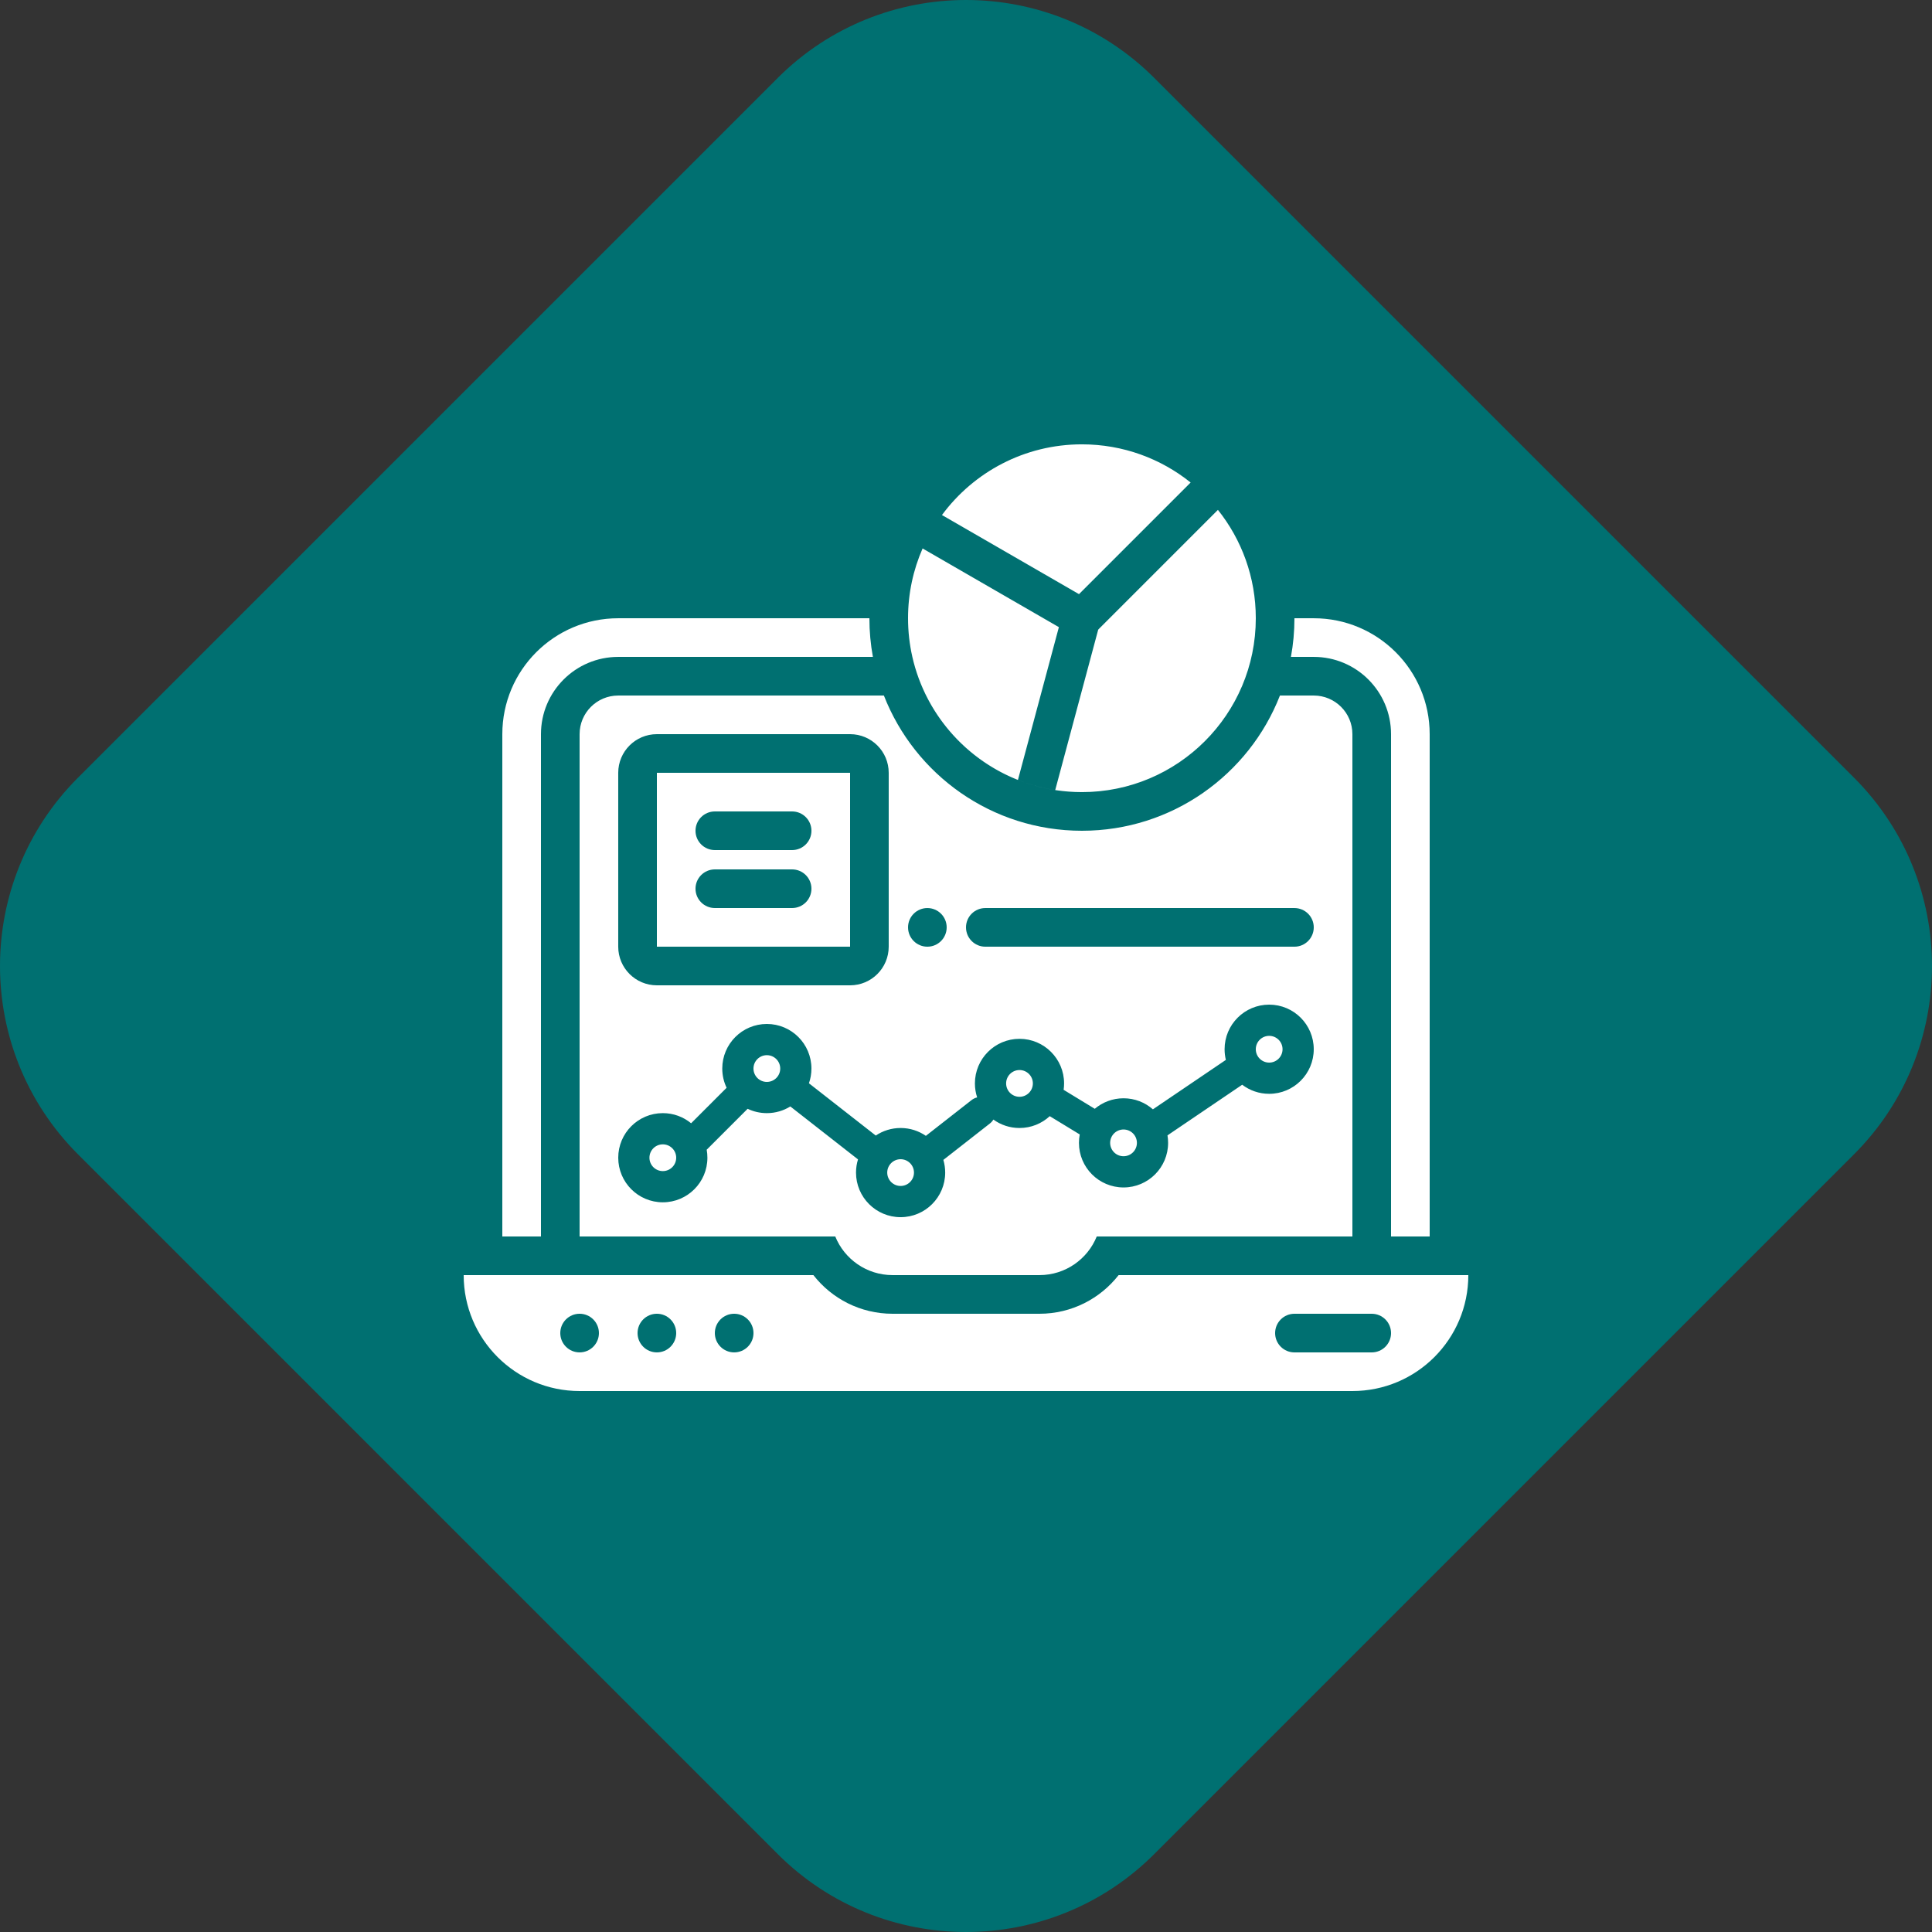
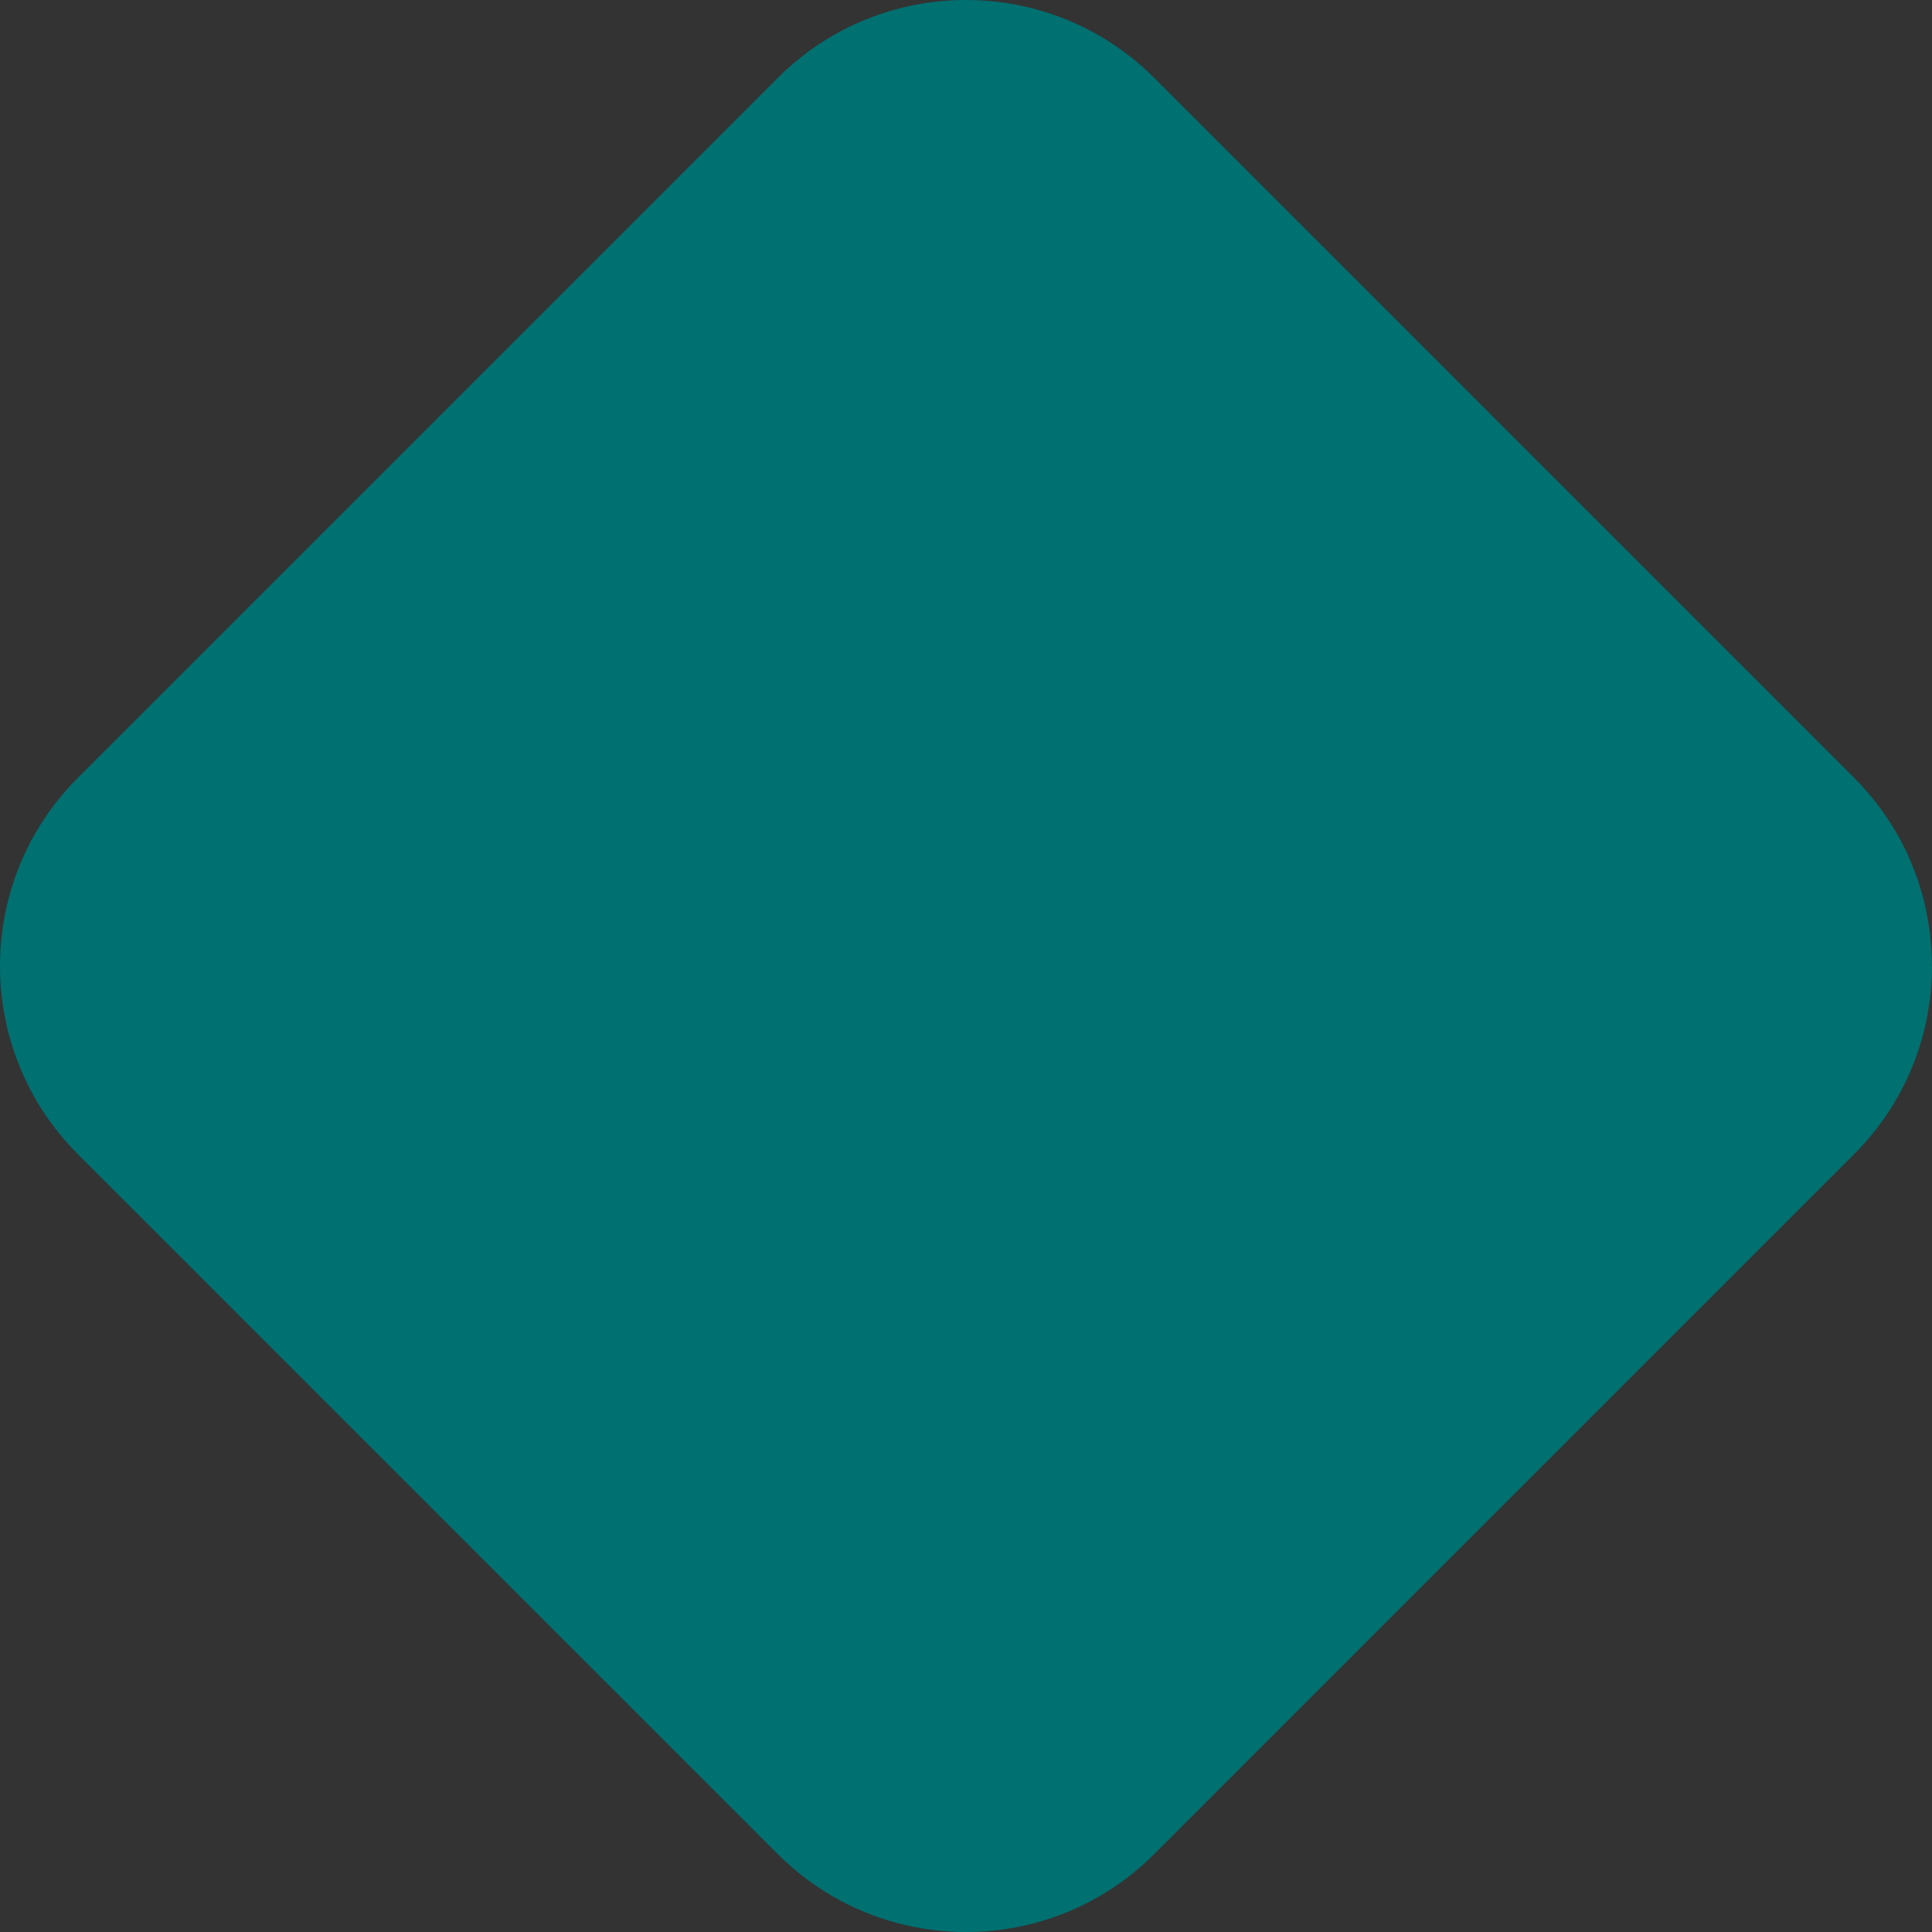
<svg xmlns="http://www.w3.org/2000/svg" width="180" height="180" viewBox="0 0 180 180" fill="none">
  <rect x="0" y="0" width="180" height="180" fill="#333333" stroke="none" />
-   <path d="M0.012 90L0 90.012C0.003 96.334 2.407 102.655 7.211 107.49C7.23 107.51 7.249 107.529 7.269 107.549L72.451 172.731C77.294 177.574 83.641 179.997 89.988 180L90 179.988L90.012 180C96.359 179.997 102.706 177.574 107.549 172.731L172.731 107.549C177.574 102.706 179.997 96.359 180 90.012L179.988 90L180 89.988C179.997 83.641 177.574 77.294 172.731 72.451L107.549 7.269C107.529 7.25 107.51 7.23 107.49 7.211C102.655 2.407 96.334 0.003 90.012 0L90 0.012L89.988 0C83.664 0.003 77.341 2.408 72.505 7.215C72.487 7.233 72.469 7.251 72.451 7.269L7.269 72.451C7.251 72.469 7.234 72.487 7.216 72.504C2.408 77.341 0.003 83.664 0 89.988L0.012 90Z" fill="#007071" />
-   <path fill-rule="evenodd" clip-rule="evenodd" d="M100.8 41.398C104.633 41.398 108.155 42.73 110.929 44.955L100.528 55.355L87.76 47.984C90.71 43.989 95.452 41.398 100.8 41.398ZM84.6 57.598C84.6 55.287 85.084 53.089 85.956 51.099L98.653 58.43L94.838 72.666C89.586 70.586 85.68 65.84 84.791 60.097C84.849 60.47 84.919 60.838 85.002 61.201H85.001C84.739 60.043 84.6 58.839 84.6 57.601V57.598ZM100.8 73.798C99.954 73.798 99.123 73.734 98.312 73.609L102.311 58.686L102.342 58.633L113.471 47.504C115.68 50.272 117 53.781 117 57.598C117 66.546 109.747 73.798 100.8 73.798ZM100.8 73.799C94.44 73.799 88.936 70.134 86.285 64.801H86.284C88.936 70.135 94.44 73.8 100.8 73.8C107.16 73.8 112.664 70.135 115.315 64.801H115.315C112.664 70.134 107.16 73.799 100.8 73.799ZM116.598 61.201H116.598C116.615 61.126 116.632 61.05 116.648 60.974C116.632 61.05 116.615 61.126 116.598 61.201ZM119.249 64.801C116.369 72.176 109.194 77.4 100.8 77.4C92.405 77.4 85.231 72.176 82.35 64.801H57.6C55.611 64.801 54 66.413 54 68.401V115.201H77.82C78.674 117.311 80.743 118.799 83.16 118.799H96.84C99.257 118.799 101.326 117.311 102.181 115.201H126V68.401C126 66.413 124.388 64.801 122.4 64.801H119.249ZM120.273 61.201H122.4C126.376 61.201 129.6 64.425 129.6 68.401V115.201H133.2V68.401C133.2 62.437 128.364 57.601 122.4 57.601H120.6C120.6 58.831 120.488 60.034 120.273 61.201ZM81 57.601H57.6C51.635 57.601 46.8 62.437 46.8 68.401V115.201H50.4V68.401C50.4 64.425 53.623 61.201 57.6 61.201H81.326C81.112 60.034 81 58.831 81 57.601ZM61.2 72L79.2 72V88.2L61.2 88.2V72ZM57.599 72C57.599 70.012 59.211 68.4 61.2 68.4H79.2C81.188 68.4 82.799 70.012 82.799 72V88.2C82.799 90.189 81.188 91.8 79.2 91.8H61.2C59.211 91.8 57.599 90.189 57.599 88.2V72ZM64.799 77.4C64.799 76.406 65.605 75.6 66.6 75.6H73.799C74.794 75.6 75.6 76.406 75.6 77.4C75.6 78.394 74.794 79.2 73.799 79.2H66.6C65.605 79.2 64.799 78.394 64.799 77.4ZM64.799 82.8C64.799 81.806 65.605 81 66.6 81H73.799C74.794 81 75.6 81.806 75.6 82.8C75.6 83.794 74.794 84.6 73.799 84.6H66.6C65.605 84.6 64.799 83.794 64.799 82.8ZM84.6 86.401C84.6 85.407 85.405 84.601 86.4 84.601C87.394 84.601 88.2 85.407 88.2 86.401C88.2 87.395 87.394 88.201 86.4 88.201C85.405 88.201 84.6 87.395 84.6 86.401ZM90 86.401C90 85.407 90.805 84.601 91.8 84.601H120.6C121.594 84.601 122.4 85.407 122.4 86.401C122.4 87.395 121.594 88.201 120.6 88.201H91.8C90.805 88.201 90 87.395 90 86.401ZM118.246 101.908C120.54 101.908 122.399 100.048 122.399 97.754C122.399 95.46 120.54 93.6 118.246 93.6C115.951 93.6 114.092 95.46 114.092 97.754C114.092 98.097 114.133 98.43 114.211 98.748L107.414 103.354C106.683 102.713 105.725 102.324 104.677 102.324C103.656 102.324 102.721 102.693 101.997 103.304L99.095 101.536C99.123 101.341 99.138 101.142 99.138 100.939C99.138 98.645 97.278 96.785 94.984 96.785C92.69 96.785 90.83 98.645 90.83 100.939C90.83 101.395 90.903 101.833 91.039 102.242C90.853 102.288 90.674 102.372 90.514 102.497L86.261 105.824C85.592 105.363 84.781 105.093 83.907 105.093C83.05 105.093 82.254 105.352 81.593 105.797L75.367 100.927C75.518 100.497 75.599 100.035 75.599 99.554C75.599 97.26 73.74 95.4 71.446 95.4C69.151 95.4 67.292 97.26 67.292 99.554C67.292 100.196 67.437 100.803 67.697 101.345L64.39 104.652C63.673 104.062 62.755 103.708 61.754 103.708C59.459 103.708 57.6 105.568 57.6 107.862C57.6 110.156 59.459 112.016 61.754 112.016C64.048 112.016 65.907 110.156 65.907 107.862C65.907 107.608 65.885 107.359 65.841 107.117L65.845 107.113L69.655 103.303C70.197 103.563 70.804 103.708 71.446 103.708C72.248 103.708 72.998 103.48 73.633 103.086L79.938 108.018C79.818 108.406 79.753 108.819 79.753 109.247C79.753 111.541 81.613 113.401 83.907 113.401C86.201 113.401 88.061 111.541 88.061 109.247C88.061 108.836 88.001 108.44 87.891 108.065L92.22 104.678C92.356 104.572 92.467 104.446 92.551 104.307C93.235 104.802 94.075 105.093 94.984 105.093C96.072 105.093 97.062 104.675 97.802 103.991L100.597 105.693C100.548 105.947 100.523 106.21 100.523 106.478C100.523 108.772 102.382 110.632 104.677 110.632C106.971 110.632 108.83 108.772 108.83 106.478C108.83 106.24 108.81 106.006 108.772 105.779L115.733 101.062C116.431 101.593 117.301 101.908 118.246 101.908ZM118.246 99C117.557 99 116.999 98.442 116.999 97.754C116.999 97.066 117.557 96.508 118.246 96.508C118.934 96.508 119.492 97.066 119.492 97.754C119.492 98.442 118.934 99 118.246 99ZM71.446 100.8C70.757 100.8 70.199 100.242 70.199 99.554C70.199 98.866 70.757 98.308 71.446 98.308C72.134 98.308 72.692 98.866 72.692 99.554C72.692 100.242 72.134 100.8 71.446 100.8ZM60.507 107.862C60.507 108.55 61.065 109.108 61.754 109.108C62.442 109.108 63 108.55 63 107.862C63 107.173 62.442 106.616 61.754 106.616C61.065 106.616 60.507 107.173 60.507 107.862ZM82.661 109.247C82.661 109.935 83.219 110.493 83.907 110.493C84.595 110.493 85.153 109.935 85.153 109.247C85.153 108.559 84.595 108.001 83.907 108.001C83.219 108.001 82.661 108.559 82.661 109.247ZM94.984 102.186C94.296 102.186 93.738 101.628 93.738 100.939C93.738 100.251 94.296 99.693 94.984 99.693C95.672 99.693 96.23 100.251 96.23 100.939C96.23 101.628 95.672 102.186 94.984 102.186ZM103.43 106.478C103.43 107.166 103.988 107.724 104.677 107.724C105.365 107.724 105.923 107.166 105.923 106.478C105.923 105.79 105.365 105.232 104.677 105.232C103.988 105.232 103.43 105.79 103.43 106.478ZM43.2 118.8H75.783C77.494 120.989 80.159 122.4 83.16 122.4H96.84C99.841 122.4 102.507 120.989 104.218 118.8H136.8C136.8 124.764 131.965 129.6 126 129.6H54C48.035 129.6 43.2 124.764 43.2 118.8ZM96.888 118.8H83.112L83.16 118.8H96.84L96.888 118.8ZM54 122.399C53.006 122.399 52.2 123.205 52.2 124.199C52.2 125.194 53.006 125.999 54 125.999C54.994 125.999 55.8 125.194 55.8 124.199C55.8 123.205 54.994 122.399 54 122.399ZM61.2 122.399C60.206 122.399 59.4 123.205 59.4 124.199C59.4 125.194 60.206 125.999 61.2 125.999C62.194 125.999 63 125.194 63 124.199C63 123.205 62.194 122.399 61.2 122.399ZM66.6 124.199C66.6 123.205 67.406 122.399 68.4 122.399C69.394 122.399 70.2 123.205 70.2 124.199C70.2 125.194 69.394 125.999 68.4 125.999C67.406 125.999 66.6 125.194 66.6 124.199ZM118.8 124.2C118.8 123.206 119.606 122.4 120.6 122.4H127.8C128.794 122.4 129.6 123.206 129.6 124.2C129.6 125.194 128.794 126 127.8 126H120.6C119.606 126 118.8 125.194 118.8 124.2Z" fill="white" />
+   <path d="M0.012 90L0 90.012C0.003 96.334 2.407 102.655 7.211 107.49C7.23 107.51 7.249 107.529 7.269 107.549L72.451 172.731C77.294 177.574 83.641 179.997 89.988 180L90 179.988L90.012 180C96.359 179.997 102.706 177.574 107.549 172.731L172.731 107.549C177.574 102.706 179.997 96.359 180 90.012L179.988 90C179.997 83.641 177.574 77.294 172.731 72.451L107.549 7.269C107.529 7.25 107.51 7.23 107.49 7.211C102.655 2.407 96.334 0.003 90.012 0L90 0.012L89.988 0C83.664 0.003 77.341 2.408 72.505 7.215C72.487 7.233 72.469 7.251 72.451 7.269L7.269 72.451C7.251 72.469 7.234 72.487 7.216 72.504C2.408 77.341 0.003 83.664 0 89.988L0.012 90Z" fill="#007071" />
</svg>